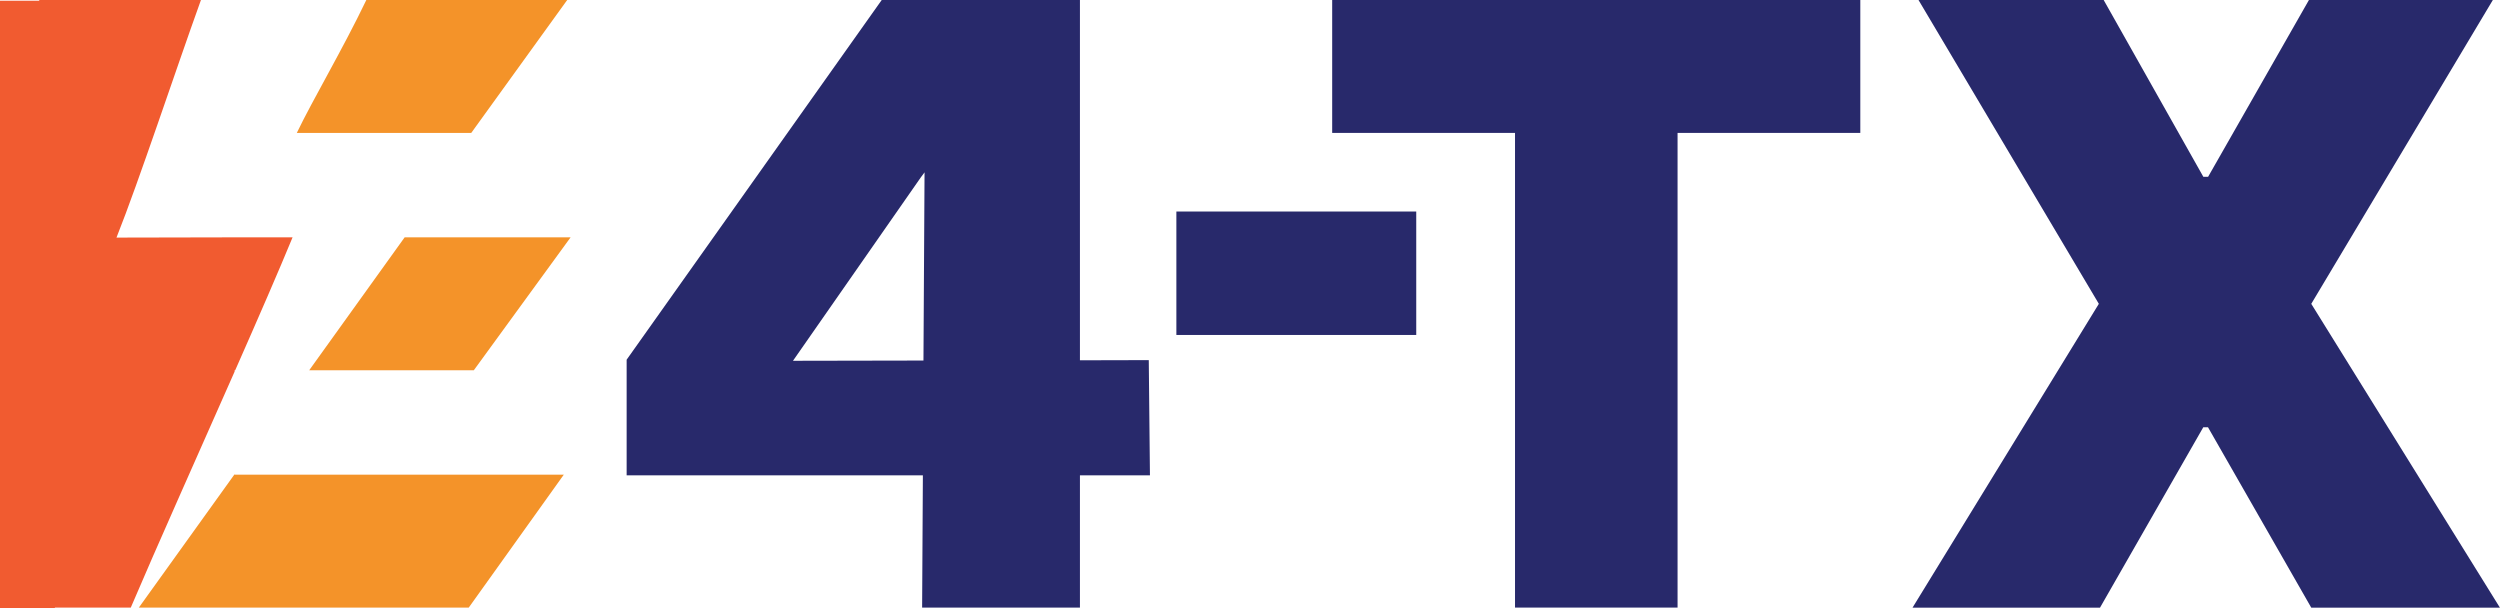
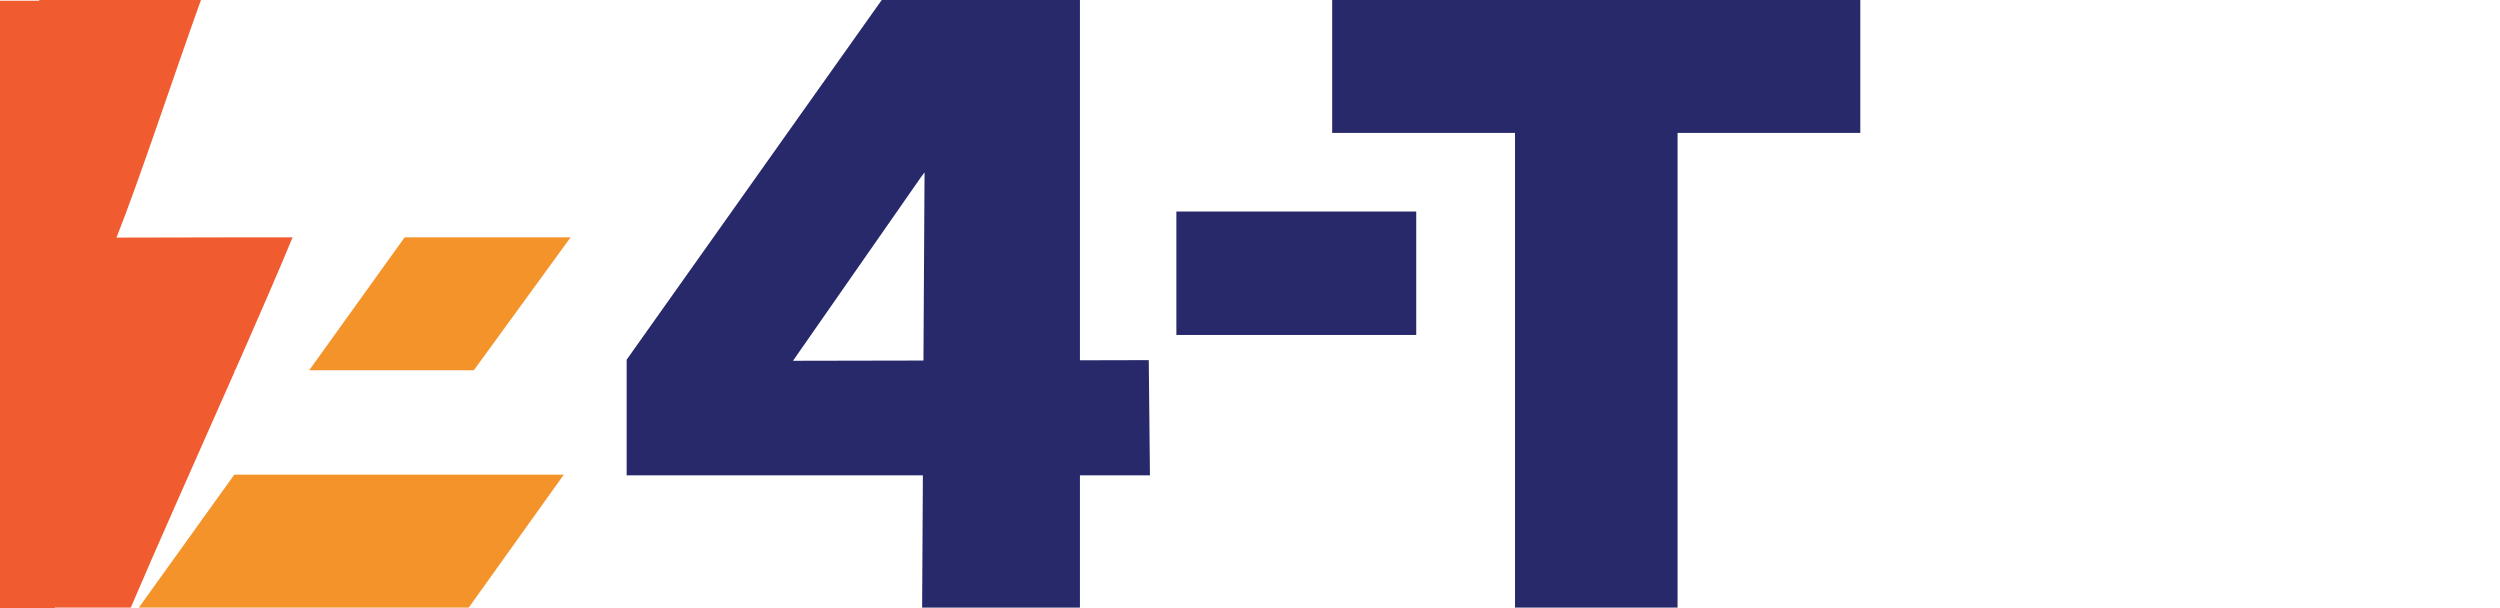
<svg xmlns="http://www.w3.org/2000/svg" width="300" height="73" viewBox="0 0 300 73" fill="none">
  <path d="M137.993 57.041L137.853 43.214L129.592 43.234V0H105.807L75.197 43.164V57.041H110.745L110.655 72.91H129.592V57.041H137.993ZM95.151 43.304L110.496 21.288L110.945 20.681L110.815 43.264L95.151 43.294V43.304Z" fill="#28296B" />
  <path d="M169.949 25.383V40.196H141.165V25.383H169.949Z" fill="#28296B" />
  <path d="M159.862 15.949V0H223.237V15.949H201.307V72.91H181.802V15.949H159.872H159.862Z" fill="#28296B" />
-   <path d="M252.439 0L264.402 21.219H264.971L277.073 0H299.142L277.352 36.46L299.99 72.92H277.352L264.961 51.273H264.392L252 72.92H229.502L251.861 36.46L230.22 0H252.439Z" fill="#28296B" />
  <path d="M37.105 44.43H56.859L68.472 28.481H48.558C45.086 33.322 41.115 38.841 37.105 44.43Z" fill="#F49329" />
-   <path d="M68.064 0H43.959C41.115 5.937 37.544 11.934 35.618 15.949H56.55L68.064 0Z" fill="#F49329" />
  <path d="M28.155 56.902C23.686 63.118 19.625 68.776 16.662 72.91H56.251L67.654 56.962H28.155V56.902Z" fill="#F49329" />
  <path d="M28.155 28.481C28.155 28.481 17.35 28.511 13.978 28.511C16.721 21.617 21.022 8.577 24.114 0H4.709V0.09H0V73H6.585V72.91H15.694C18.697 65.857 23.735 54.591 28.155 44.589V44.43H28.225C30.999 38.144 33.513 32.366 35.109 28.481H28.155Z" fill="#F15B30" />
</svg>